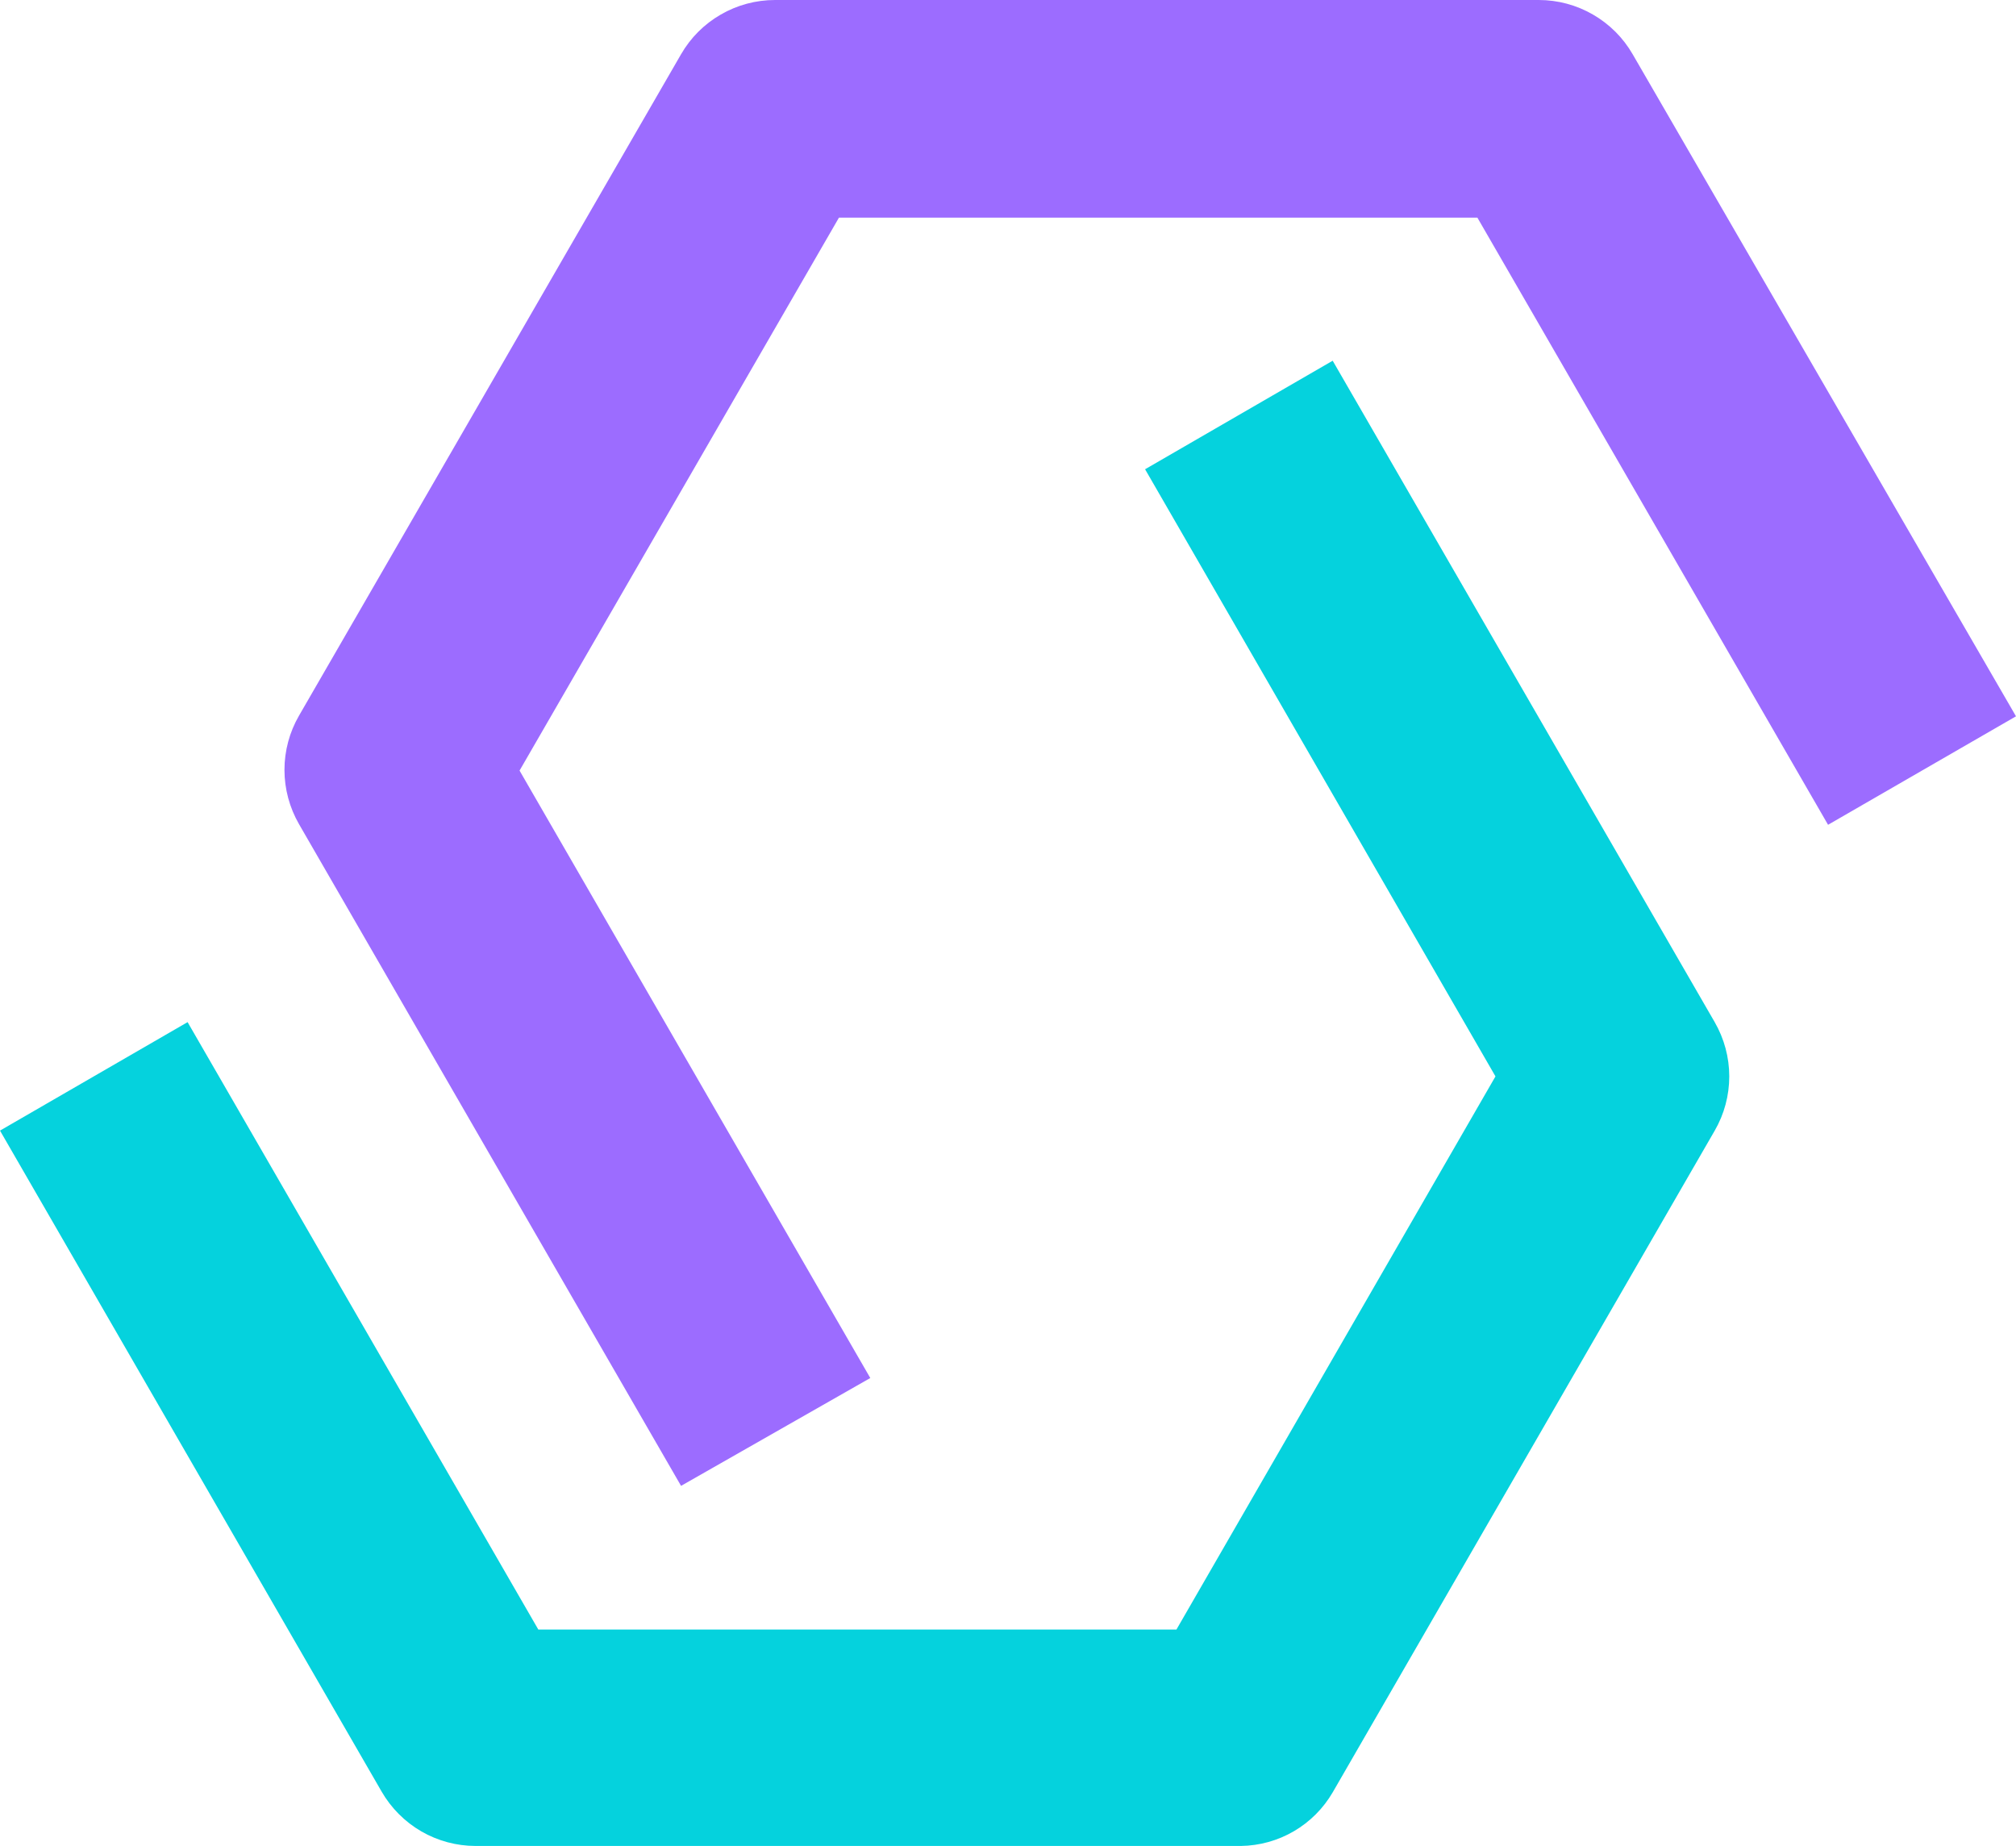
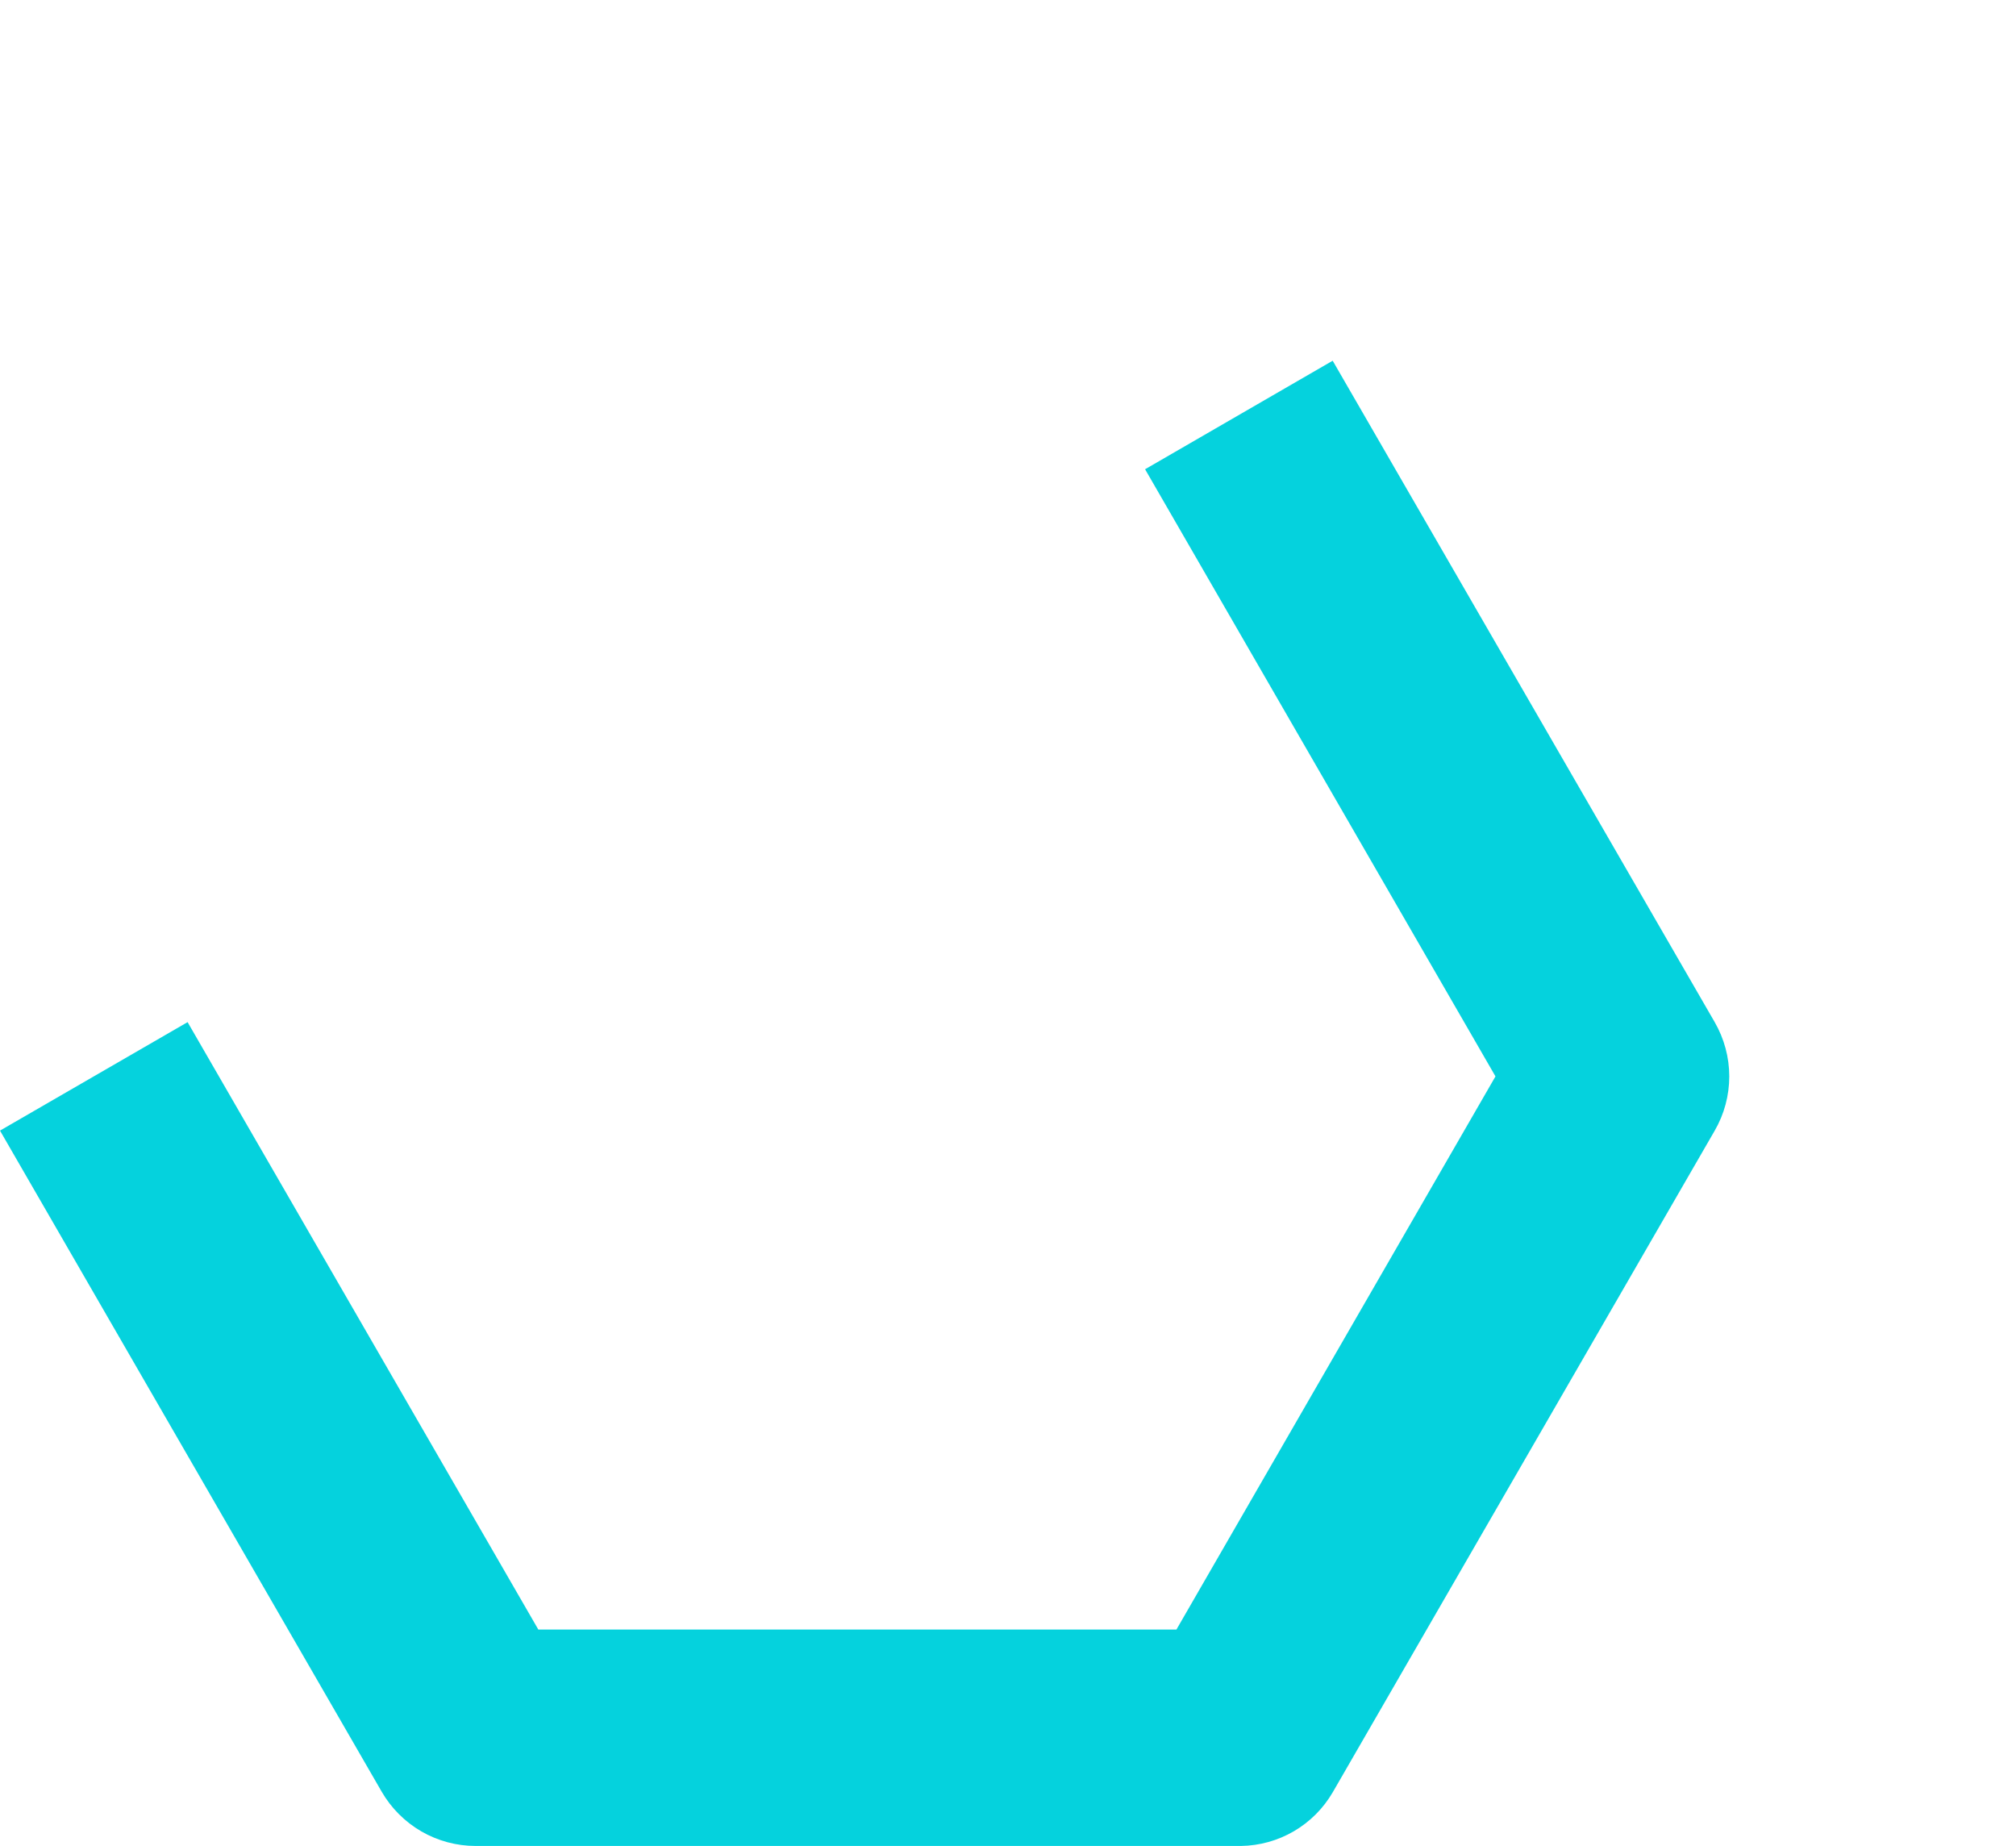
<svg xmlns="http://www.w3.org/2000/svg" xmlns:ns1="http://sodipodi.sourceforge.net/DTD/sodipodi-0.dtd" xmlns:ns2="http://www.inkscape.org/namespaces/inkscape" width="35.442" height="32.45" viewBox="0 0 35.442 32.45" fill="none" version="1.1" id="svg58" ns1:docname="cosmostation.svg" ns2:version="1.2.2 (b0a8486541, 2022-12-01)">
  <defs id="defs62" />
  <ns1:namedview id="namedview60" pagecolor="#ffffff" bordercolor="#666666" borderopacity="1.0" ns2:showpageshadow="2" ns2:pageopacity="0.0" ns2:pagecheckerboard="0" ns2:deskcolor="#d1d1d1" showgrid="false" ns2:zoom="7.2631579" ns2:cx="96.789855" ns2:cy="16.246377" ns2:window-width="2560" ns2:window-height="1371" ns2:window-x="0" ns2:window-y="1112" ns2:window-maximized="1" ns2:current-layer="svg58" />
-   <path d="M 11.973,26.12 5.257,14.488 c -0.167,-0.29 -0.256,-0.619 -0.256,-0.954 0,-0.335 0.088,-0.664 0.256,-0.954 L 11.973,0.954 C 12.14,0.664 12.381,0.423 12.671,0.256 12.961,0.088 13.29,-9.9991492e-6 13.625,0 h 13.426 c 0.335,-9.9991492e-6 0.664,0.088 0.954,0.256 0.29,0.167 0.531,0.408 0.698,0.698 L 35.442,12.592 32.138,14.499 25.973,3.826 H 14.749 L 9.134,13.546 15.3,24.224 Z" fill="#9c6cff" id="path2" />
  <path d="M 21.817,32.45 H 8.362 C 8.028,32.45 7.699,32.362 7.409,32.195 7.119,32.027 6.878,31.786 6.71,31.496 L 0,19.875 3.298,17.968 9.464,28.646 H 20.682 L 26.291,18.922 20.131,8.249 23.429,6.341 30.145,17.968 c 0.167,0.29 0.256,0.619 0.256,0.954 0,0.335 -0.088,0.664 -0.256,0.954 l -6.716,11.632 c -0.165,0.283 -0.4,0.518 -0.682,0.683 -0.282,0.165 -0.603,0.254 -0.93,0.259 z" fill="#05d2dd" id="path4" />
</svg>